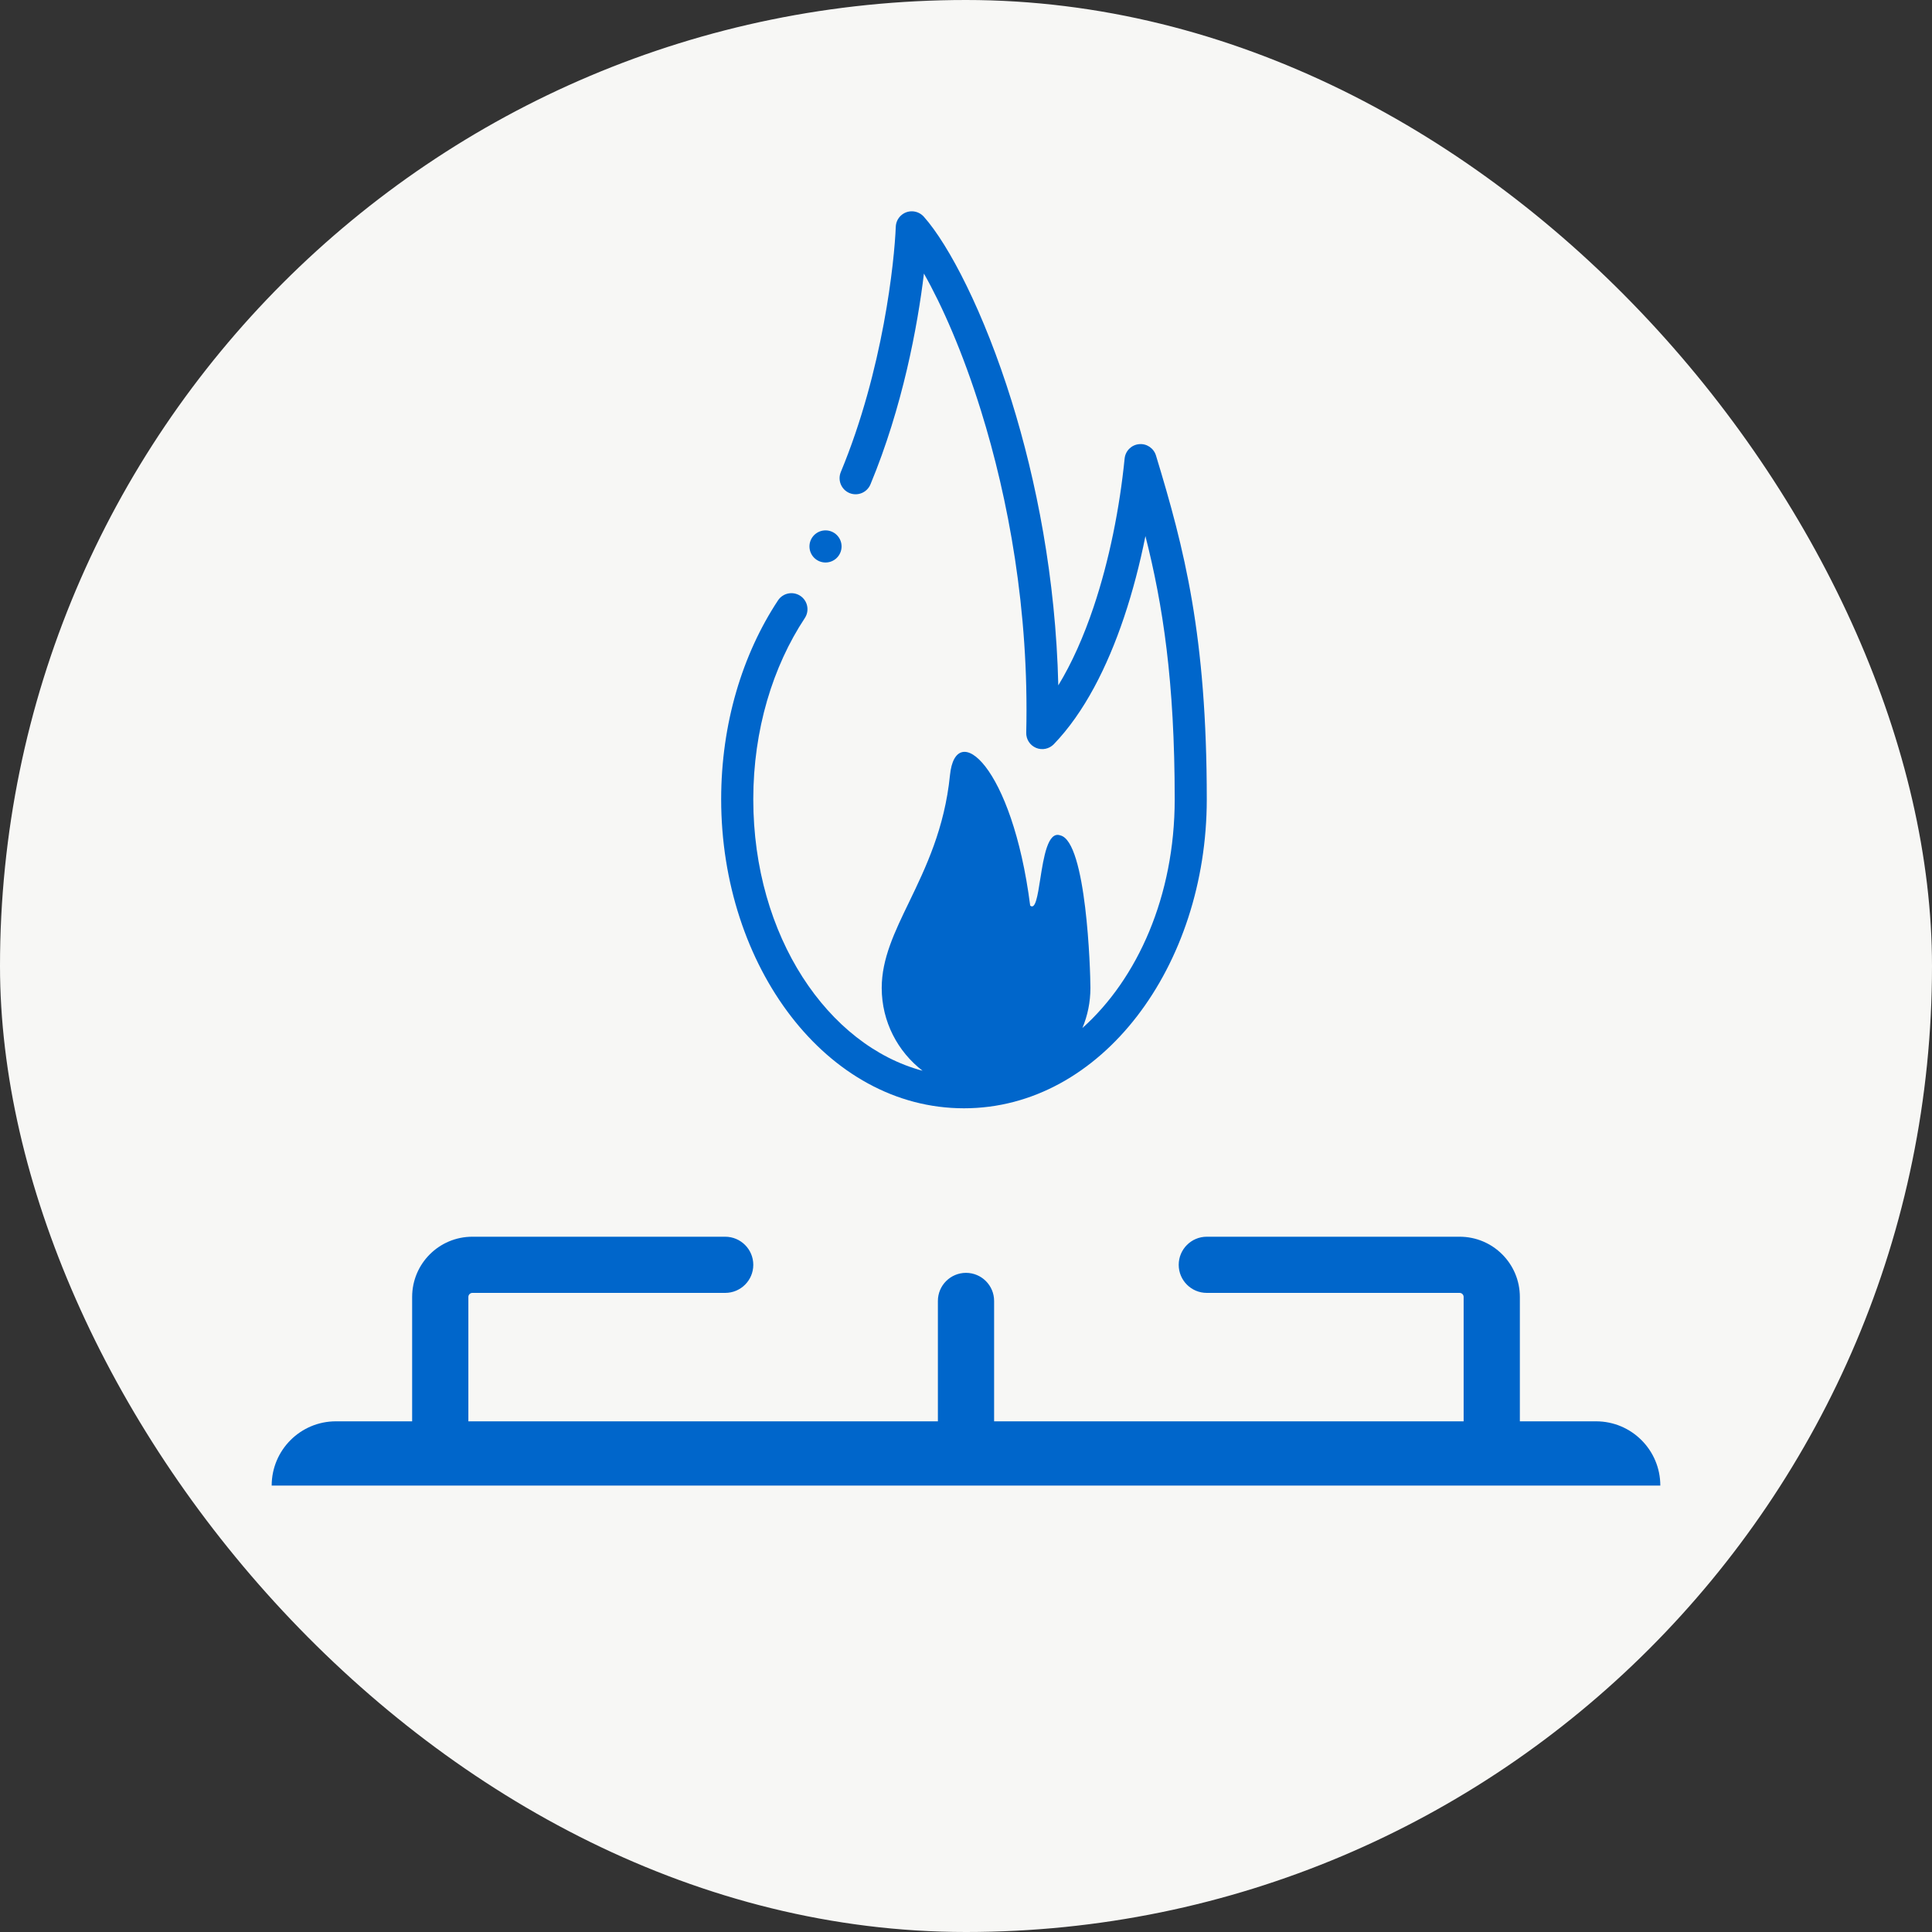
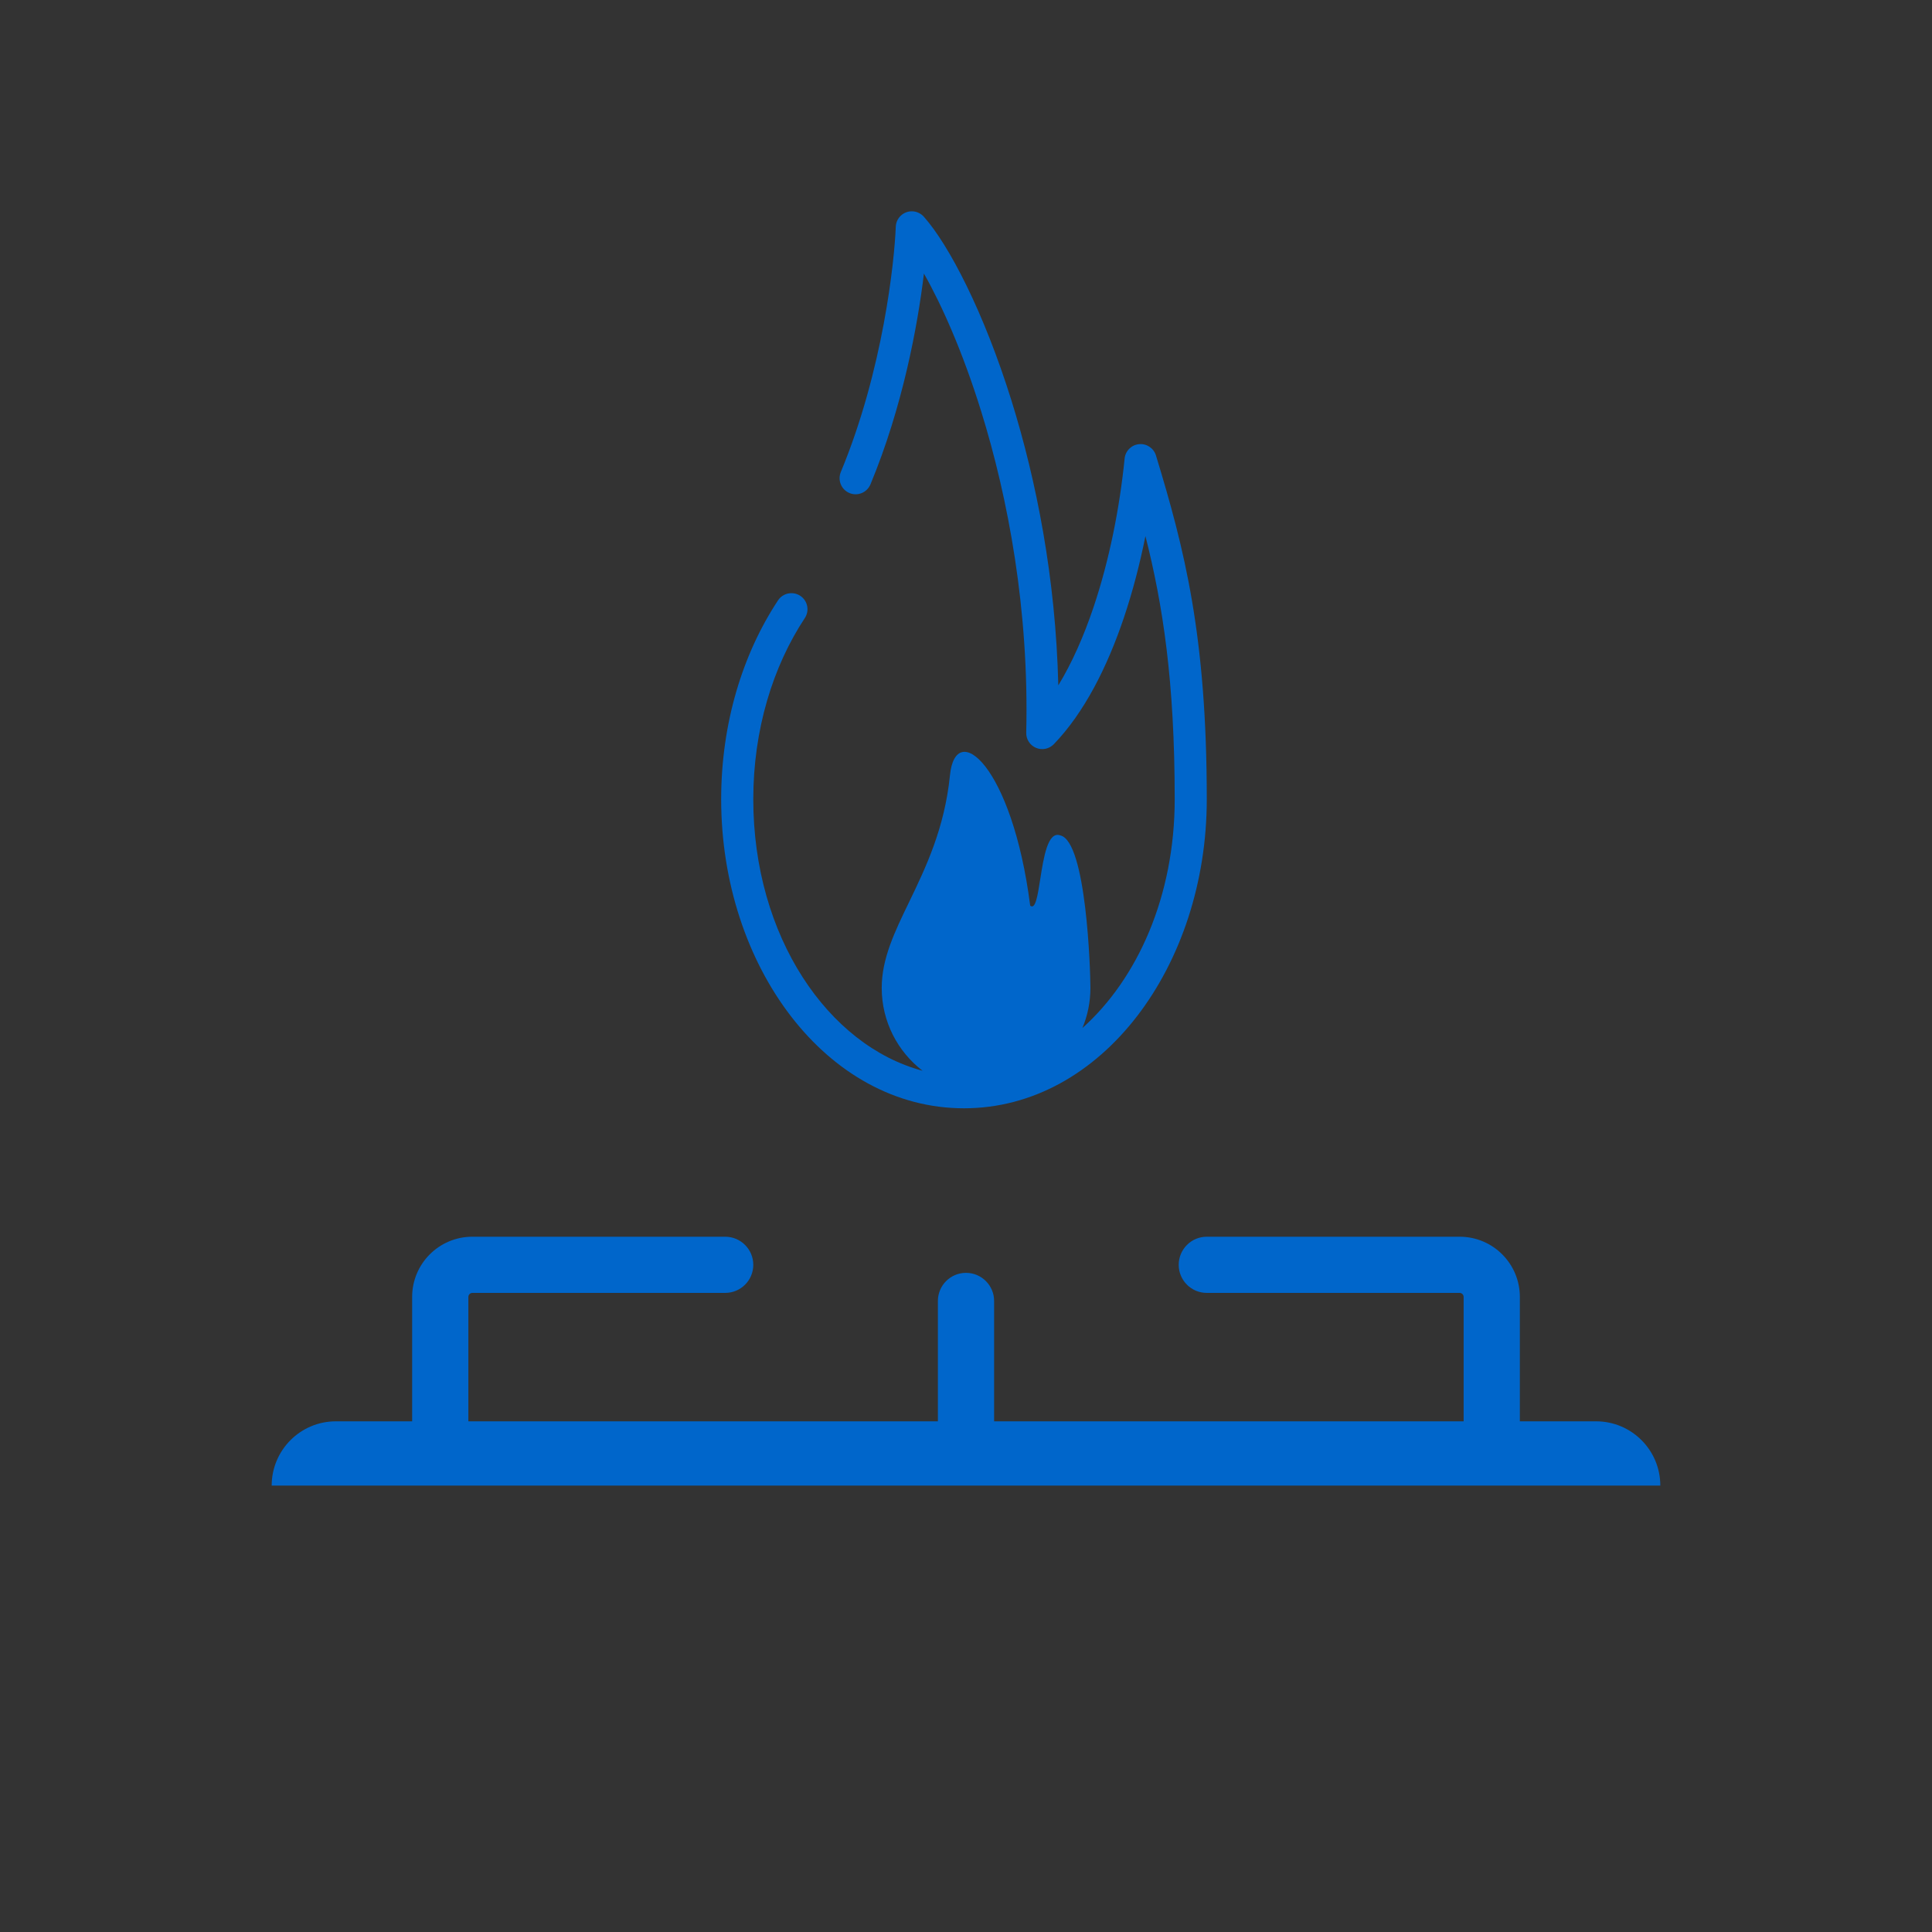
<svg xmlns="http://www.w3.org/2000/svg" width="40" height="40" viewBox="0 0 40 40" fill="none">
  <rect x="0" y="0" width="40" height="40" fill="#333333" stroke="none" />
-   <rect width="40" height="40" rx="20" fill="#F7F7F5" />
  <path d="M18.891 4.375C18.986 4.379 19.071 4.423 19.129 4.489C19.647 5.073 20.369 6.455 20.946 8.308C21.453 9.939 21.858 11.964 21.911 14.19C22.193 13.727 22.437 13.176 22.64 12.573C22.968 11.598 23.182 10.512 23.284 9.494C23.3 9.336 23.424 9.211 23.582 9.196C23.74 9.18 23.886 9.278 23.933 9.43C24.521 11.363 24.985 13.156 24.985 16.548C24.985 19.997 22.809 22.946 19.958 22.946C17.108 22.946 14.931 19.997 14.931 16.548C14.931 14.986 15.37 13.547 16.108 12.43C16.209 12.277 16.415 12.235 16.569 12.336C16.722 12.437 16.764 12.643 16.663 12.796C16.001 13.798 15.596 15.107 15.596 16.548C15.596 19.393 17.149 21.649 19.101 22.169C18.587 21.774 18.255 21.152 18.255 20.454C18.255 19.849 18.52 19.299 18.824 18.672C19.166 17.962 19.557 17.152 19.668 16.05C19.784 14.884 20.956 15.842 21.329 18.75C21.437 18.84 21.483 18.548 21.537 18.202C21.608 17.748 21.694 17.202 21.953 17.296C22.493 17.421 22.576 20.095 22.576 20.454C22.576 20.748 22.517 21.029 22.41 21.284C23.549 20.266 24.321 18.553 24.321 16.548C24.321 14.102 24.075 12.521 23.715 11.099C23.6 11.673 23.452 12.244 23.27 12.785C22.925 13.81 22.448 14.755 21.818 15.408C21.723 15.506 21.577 15.537 21.451 15.484C21.324 15.431 21.243 15.306 21.247 15.169C21.308 12.635 20.875 10.318 20.311 8.506C19.933 7.29 19.501 6.319 19.129 5.664C18.998 6.751 18.688 8.425 18.022 10.028C17.951 10.198 17.757 10.278 17.587 10.208C17.418 10.137 17.338 9.943 17.408 9.773C18.285 7.661 18.519 5.404 18.546 4.695C18.553 4.511 18.707 4.368 18.891 4.375Z" fill="#0066CB" />
-   <path d="M17.092 11.646C17.275 11.646 17.424 11.497 17.424 11.313C17.424 11.13 17.275 10.981 17.092 10.981C16.908 10.981 16.759 11.13 16.759 11.313C16.759 11.497 16.908 11.646 17.092 11.646Z" fill="#0066CB" />
  <path d="M9.78 25.605C9.091 25.605 8.533 26.163 8.533 26.852V29.427H6.954C6.22 29.427 5.625 30.023 5.625 30.757H34.375C34.375 30.023 33.78 29.427 33.045 29.427H31.467V26.852C31.467 26.163 30.909 25.605 30.22 25.605H24.985C24.664 25.605 24.404 25.866 24.404 26.187C24.404 26.508 24.664 26.768 24.985 26.768H30.22C30.266 26.768 30.303 26.806 30.303 26.852V29.427H20.582V26.935C20.582 26.613 20.321 26.353 20 26.353C19.679 26.353 19.418 26.613 19.418 26.935V29.427H9.697V26.852C9.697 26.806 9.734 26.768 9.78 26.768H15.014C15.336 26.768 15.596 26.508 15.596 26.187C15.596 25.866 15.336 25.605 15.014 25.605H9.78Z" fill="#0066CB" />
</svg>